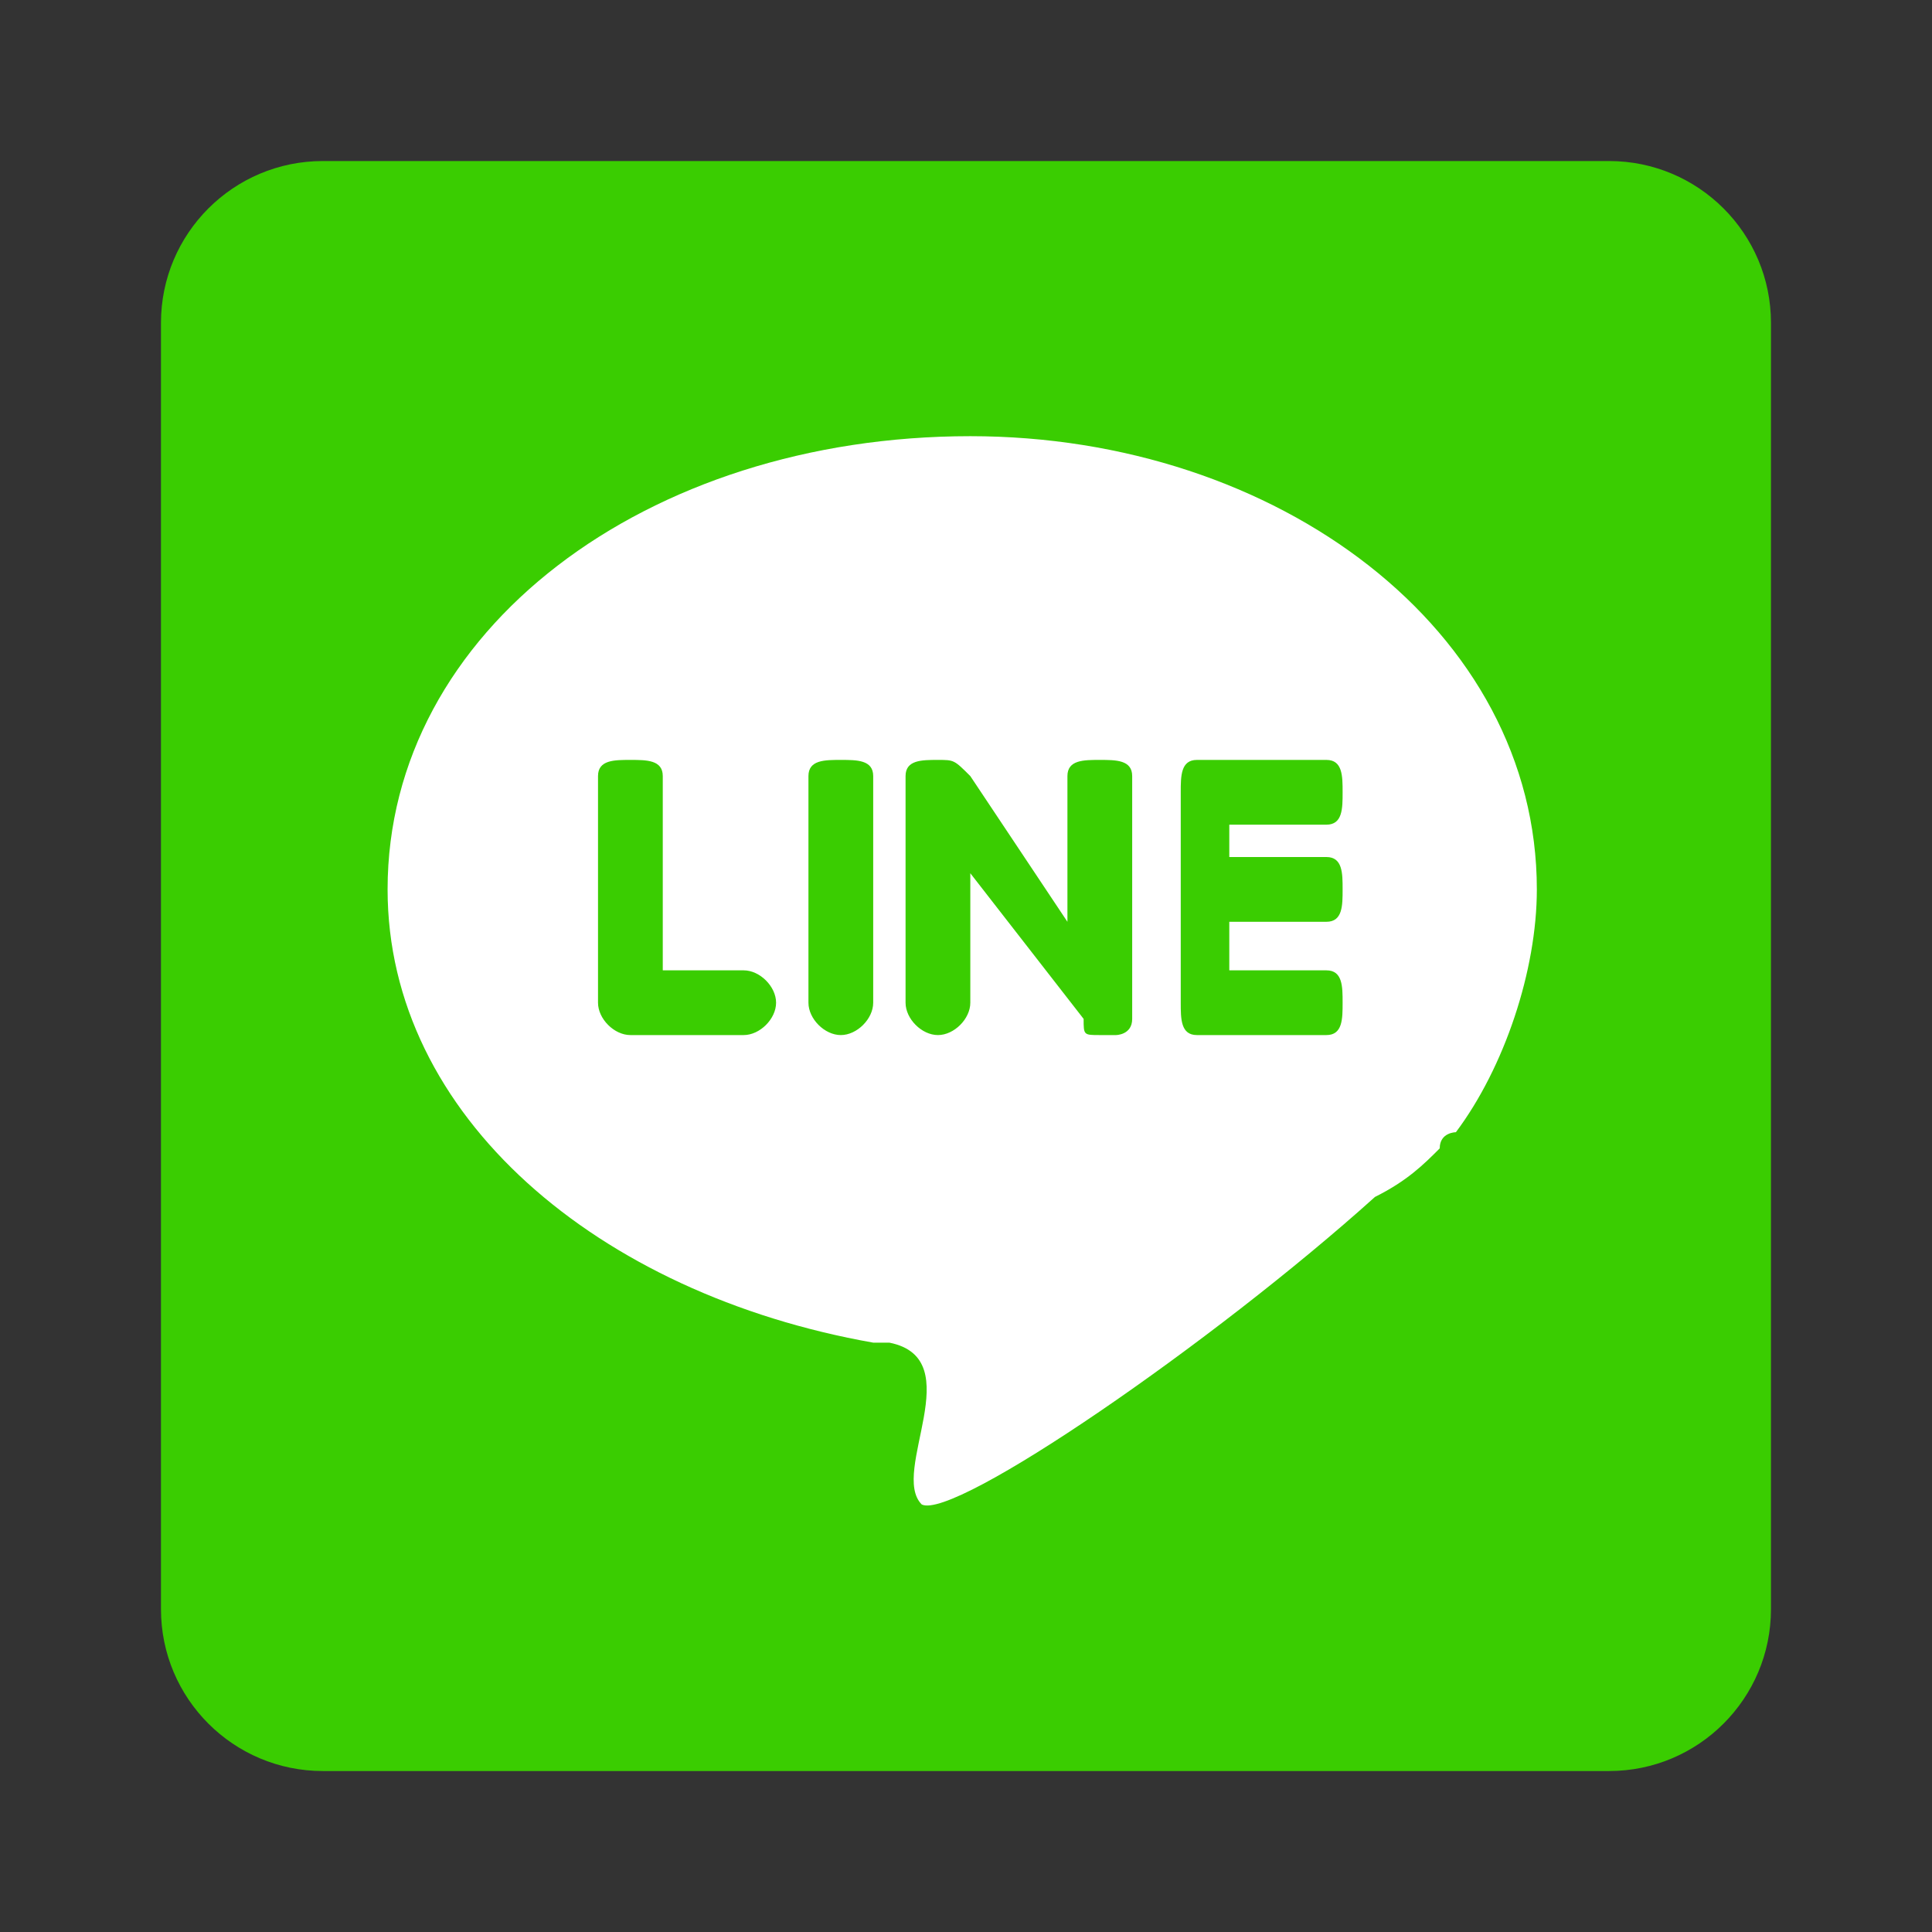
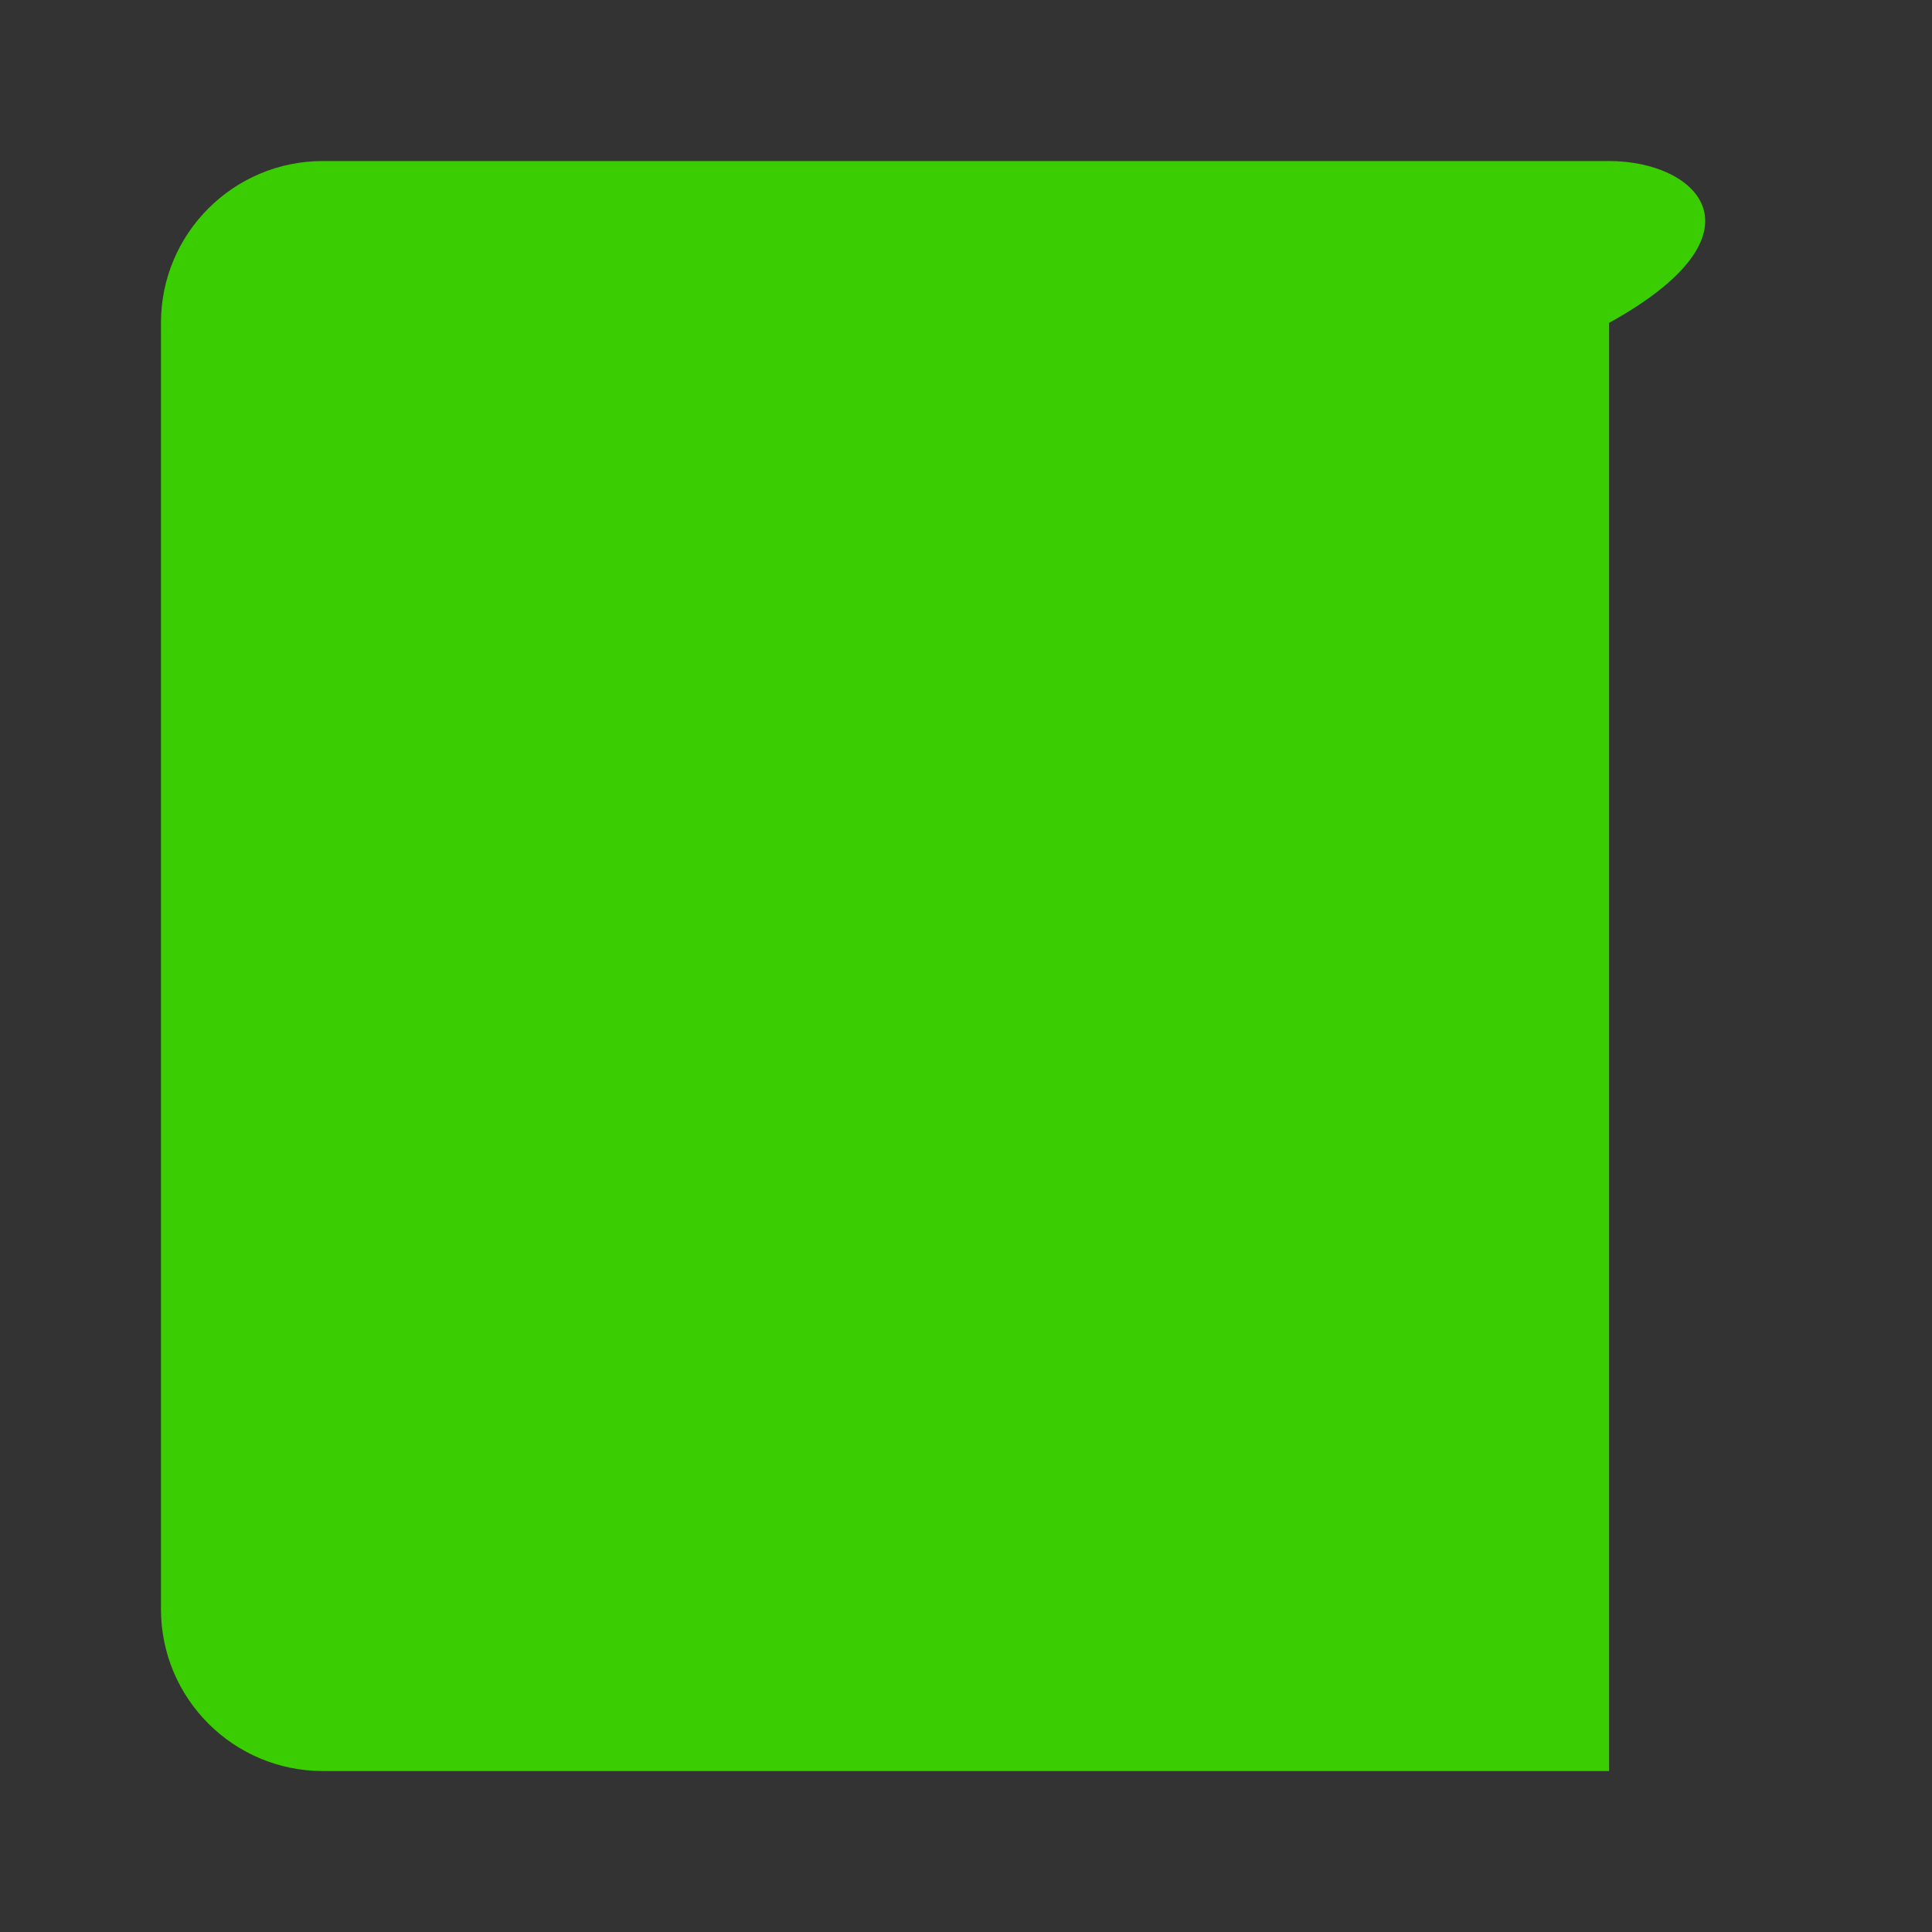
<svg xmlns="http://www.w3.org/2000/svg" width="60" height="60" viewBox="0 0 60 60" fill="none">
  <rect x="0" y="0" width="60" height="60" fill="#333333" stroke="none" />
-   <path d="M49.972 5.001H10.026C7.25 5.001 4.999 7.251 4.999 10.027V49.974C4.999 52.75 7.25 55.001 10.026 55.001H49.972C52.748 55.001 54.999 52.75 54.999 49.974V10.027C54.999 7.251 52.748 5.001 49.972 5.001Z" fill="#3ACD01" />
-   <path d="M30.134 13.546C39.685 13.546 47.728 19.578 47.728 27.621C47.728 30.135 46.722 33.151 45.214 35.162C45.214 35.162 44.712 35.162 44.712 35.664C44.209 36.167 43.706 36.67 42.701 37.172C37.674 41.697 29.631 47.226 28.626 46.723C27.62 45.718 30.134 42.199 27.62 41.697C27.118 41.697 27.118 41.697 27.118 41.697C18.572 40.188 12.037 34.659 12.037 27.621C12.037 19.578 20.08 13.546 30.134 13.546ZM19.577 32.145H23.096C23.599 32.145 24.102 31.643 24.102 31.14C24.102 30.637 23.599 30.135 23.096 30.135H20.583V24.102C20.583 23.6 20.08 23.6 19.577 23.6C19.075 23.6 18.572 23.6 18.572 24.102V31.14C18.572 31.643 19.075 32.145 19.577 32.145ZM41.696 27.621C41.696 27.119 41.696 26.616 41.193 26.616H38.177V25.611H41.193C41.696 25.611 41.696 25.108 41.696 24.605C41.696 24.102 41.696 23.6 41.193 23.6H37.674H37.171C36.669 23.6 36.669 24.102 36.669 24.605V31.14C36.669 31.643 36.669 32.145 37.171 32.145H37.674H41.193C41.696 32.145 41.696 31.643 41.696 31.14C41.696 30.637 41.696 30.135 41.193 30.135H38.177V28.627H41.193C41.696 28.627 41.696 28.124 41.696 27.621ZM35.161 31.643C35.161 31.643 35.161 31.643 35.161 31.14V24.102C35.161 23.6 34.658 23.6 34.155 23.6C33.653 23.6 33.15 23.6 33.15 24.102V28.627L30.134 24.102C29.631 23.6 29.631 23.6 29.128 23.6C28.626 23.6 28.123 23.6 28.123 24.102V31.14C28.123 31.643 28.626 32.145 29.128 32.145C29.631 32.145 30.134 31.643 30.134 31.14V27.119L33.653 31.643C33.653 32.145 33.653 32.145 34.155 32.145C34.658 32.145 34.658 32.145 34.658 32.145C34.658 32.145 35.161 32.145 35.161 31.643ZM26.112 32.145C26.615 32.145 27.118 31.643 27.118 31.14V24.102C27.118 23.6 26.615 23.6 26.112 23.6C25.61 23.6 25.107 23.6 25.107 24.102V31.14C25.107 31.643 25.61 32.145 26.112 32.145Z" fill="white" />
+   <path d="M49.972 5.001H10.026C7.25 5.001 4.999 7.251 4.999 10.027V49.974C4.999 52.75 7.25 55.001 10.026 55.001H49.972V10.027C54.999 7.251 52.748 5.001 49.972 5.001Z" fill="#3ACD01" />
</svg>